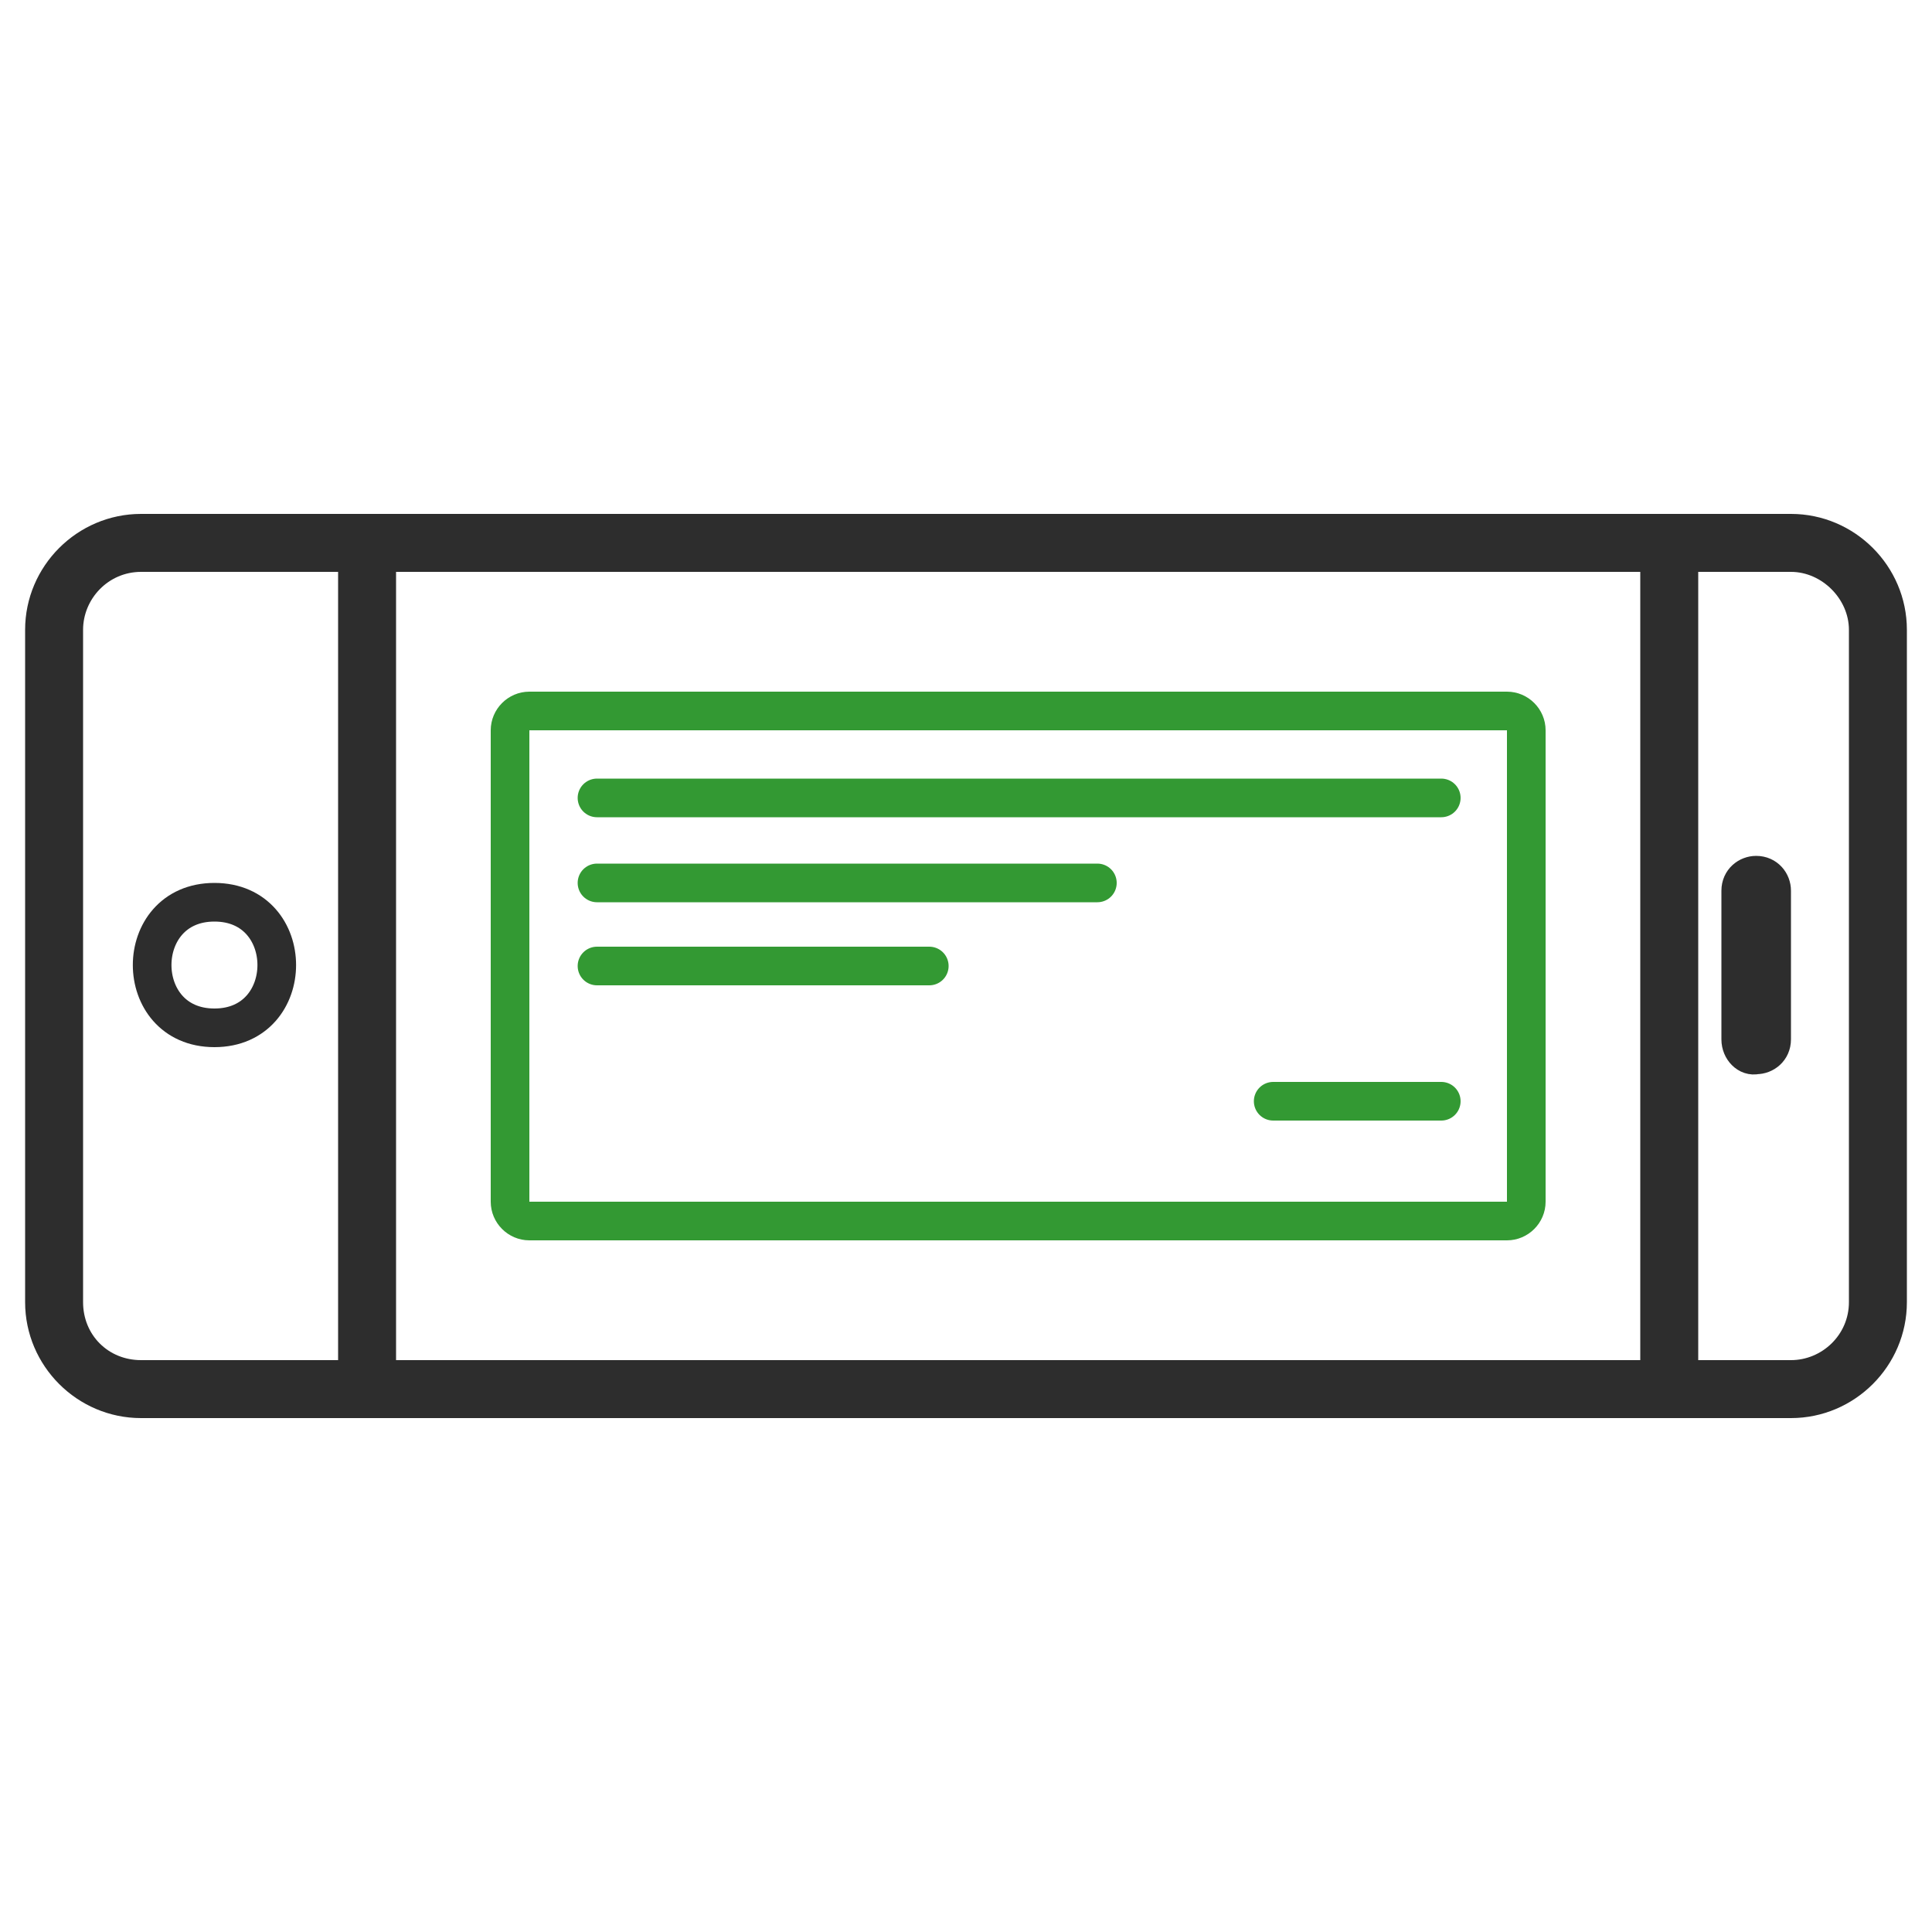
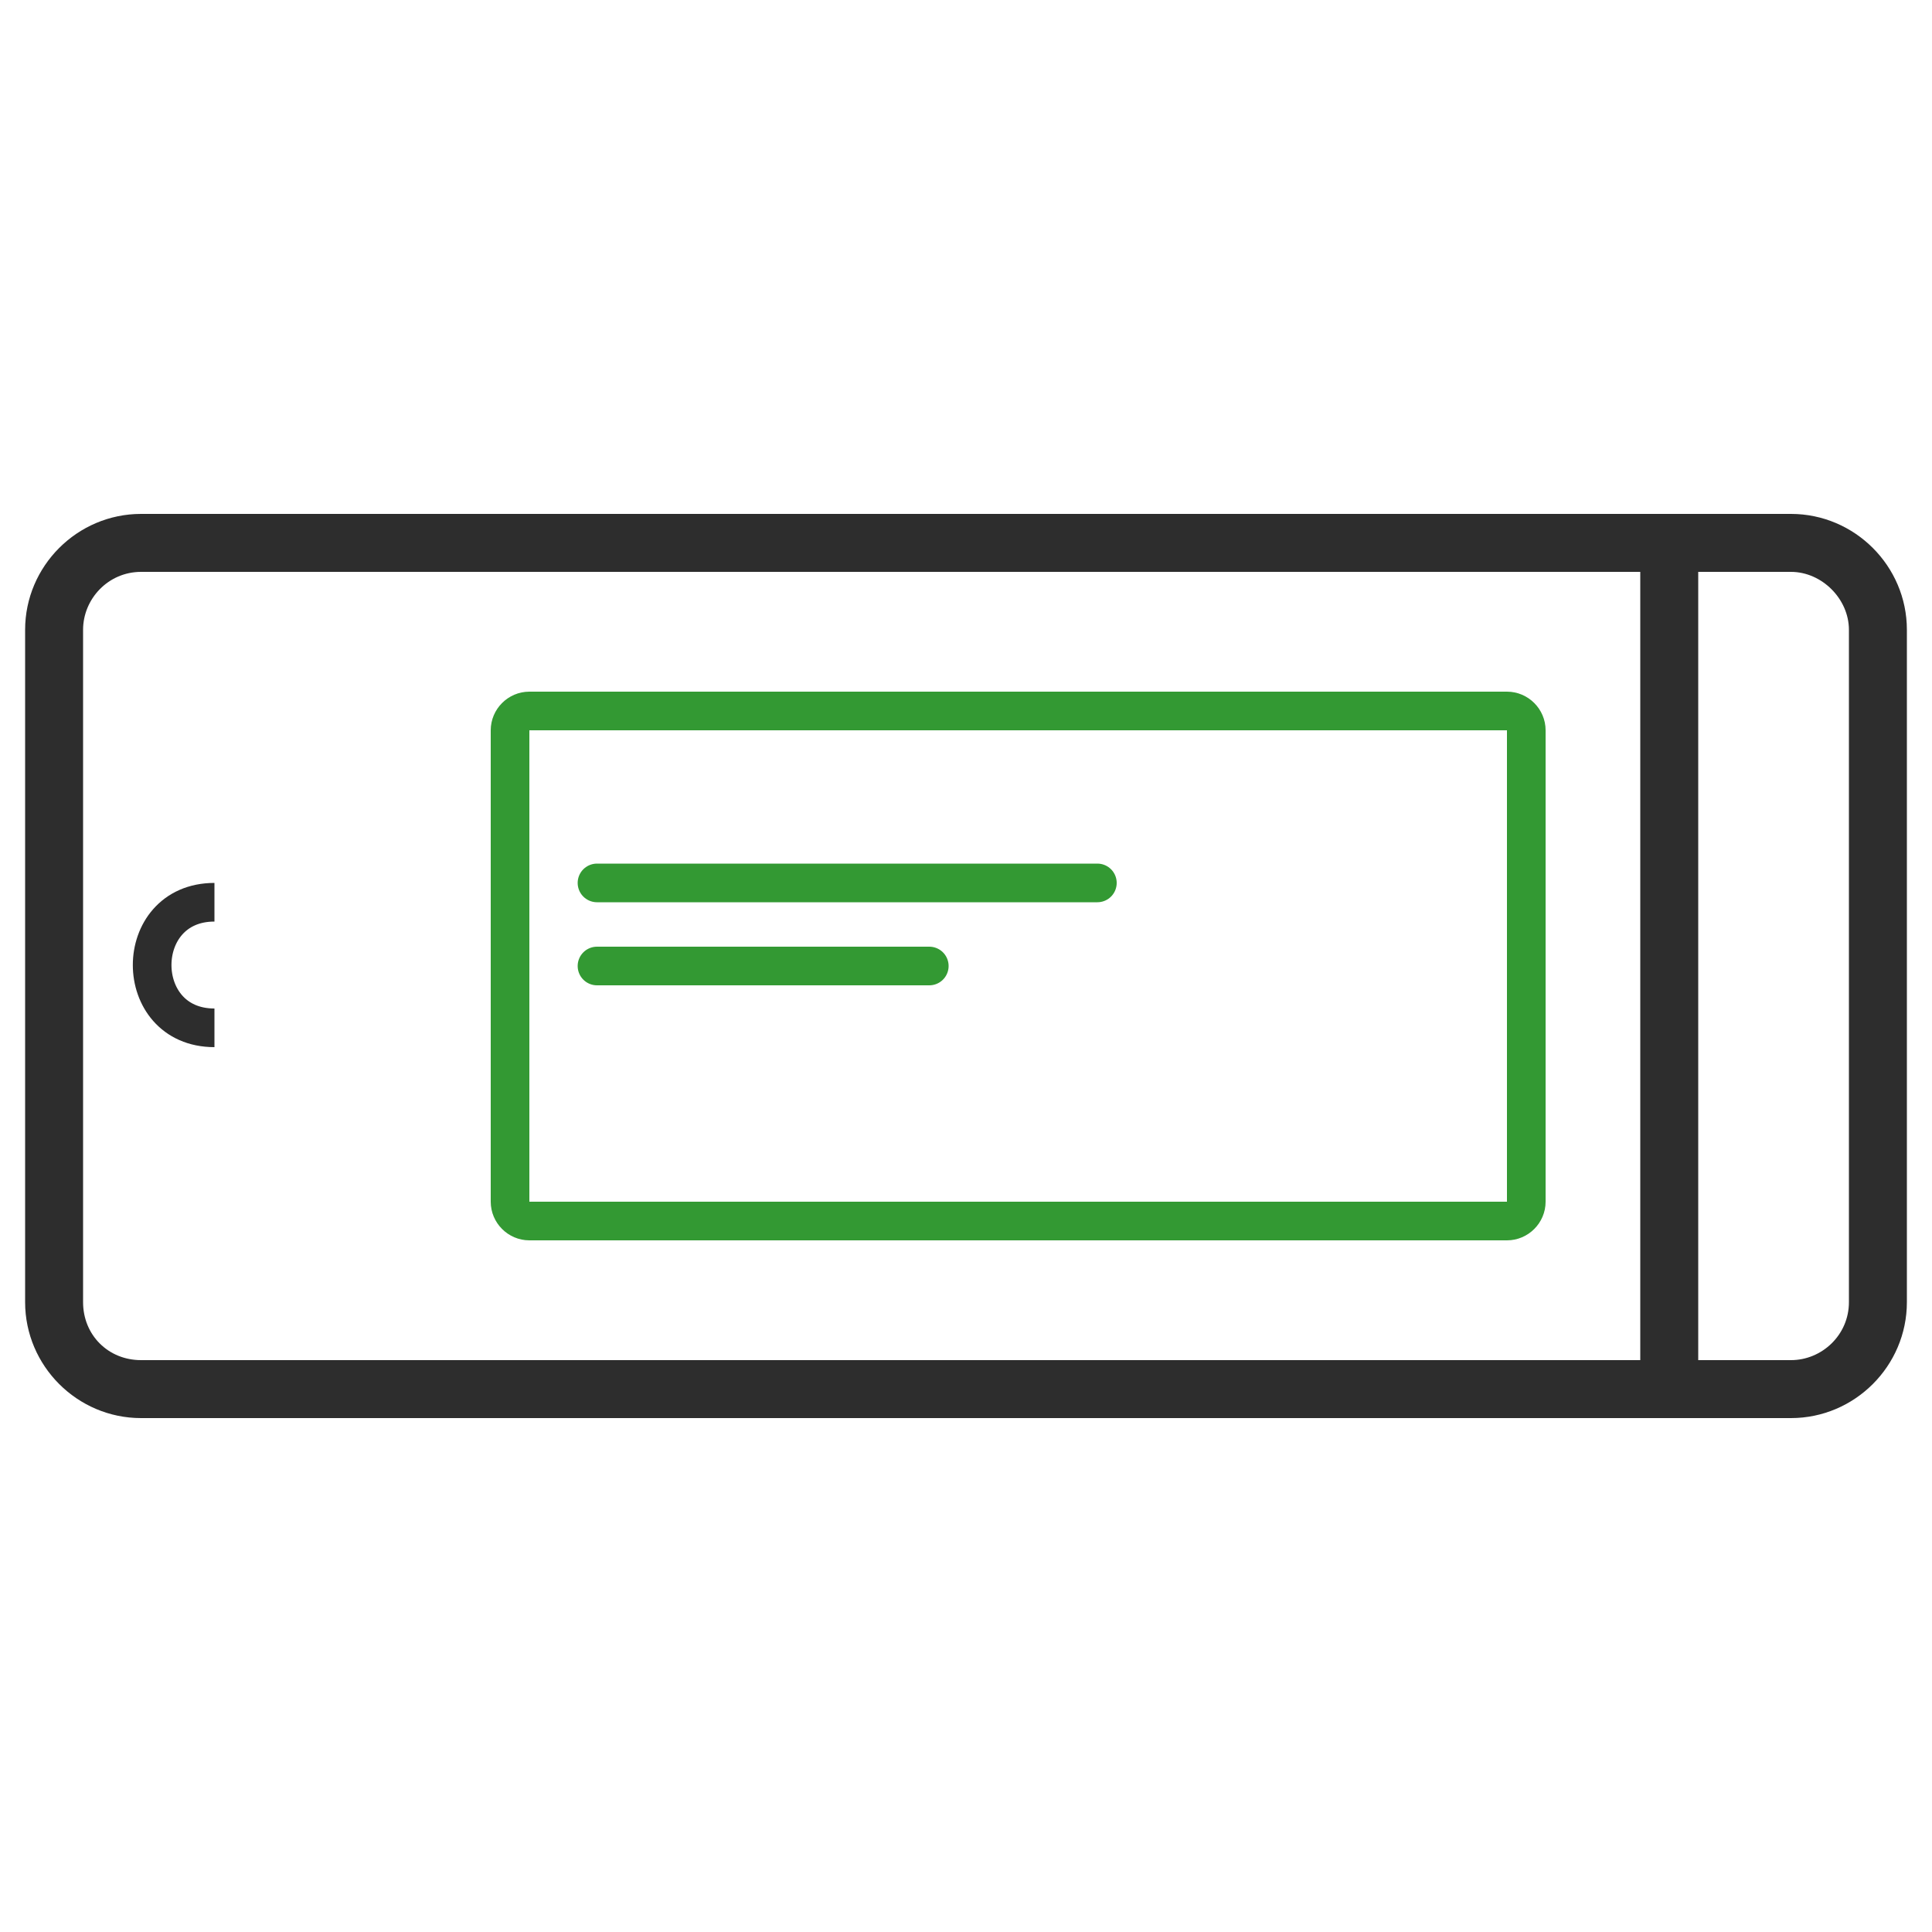
<svg xmlns="http://www.w3.org/2000/svg" version="1.1" id="Layer_1" x="0px" y="0px" viewBox="0 0 100 100" style="enable-background:new 0 0 100 100;" xml:space="preserve">
  <style type="text/css">
	.st0{fill:#2D2D2D;}
	.st1{fill:none;stroke:#2D2D2D;stroke-width:3;stroke-miterlimit:10;}
	.st2{fill:none;}
	.st3{fill:none;stroke:#2D2D2D;stroke-width:2;stroke-miterlimit:10;}
	.st4{fill:#339933;}
	.st5{fill:none;stroke:#339933;stroke-width:2;stroke-linecap:round;stroke-linejoin:round;stroke-miterlimit:10;}
</style>
  <g>
    <g>
      <path class="st0" d="M95.7,67.4c0,1.7-1.4,3-3,3H7.3c-1.7,0-3-1.3-3-3V32.6c0-1.6,1.3-3,3-3h85.4c1.6,0,3,1.4,3,3V67.4 M98.7,67.4    V32.6c0-3.3-2.7-6-6-6H7.3c-3.3,0-6,2.7-6,6v34.8c0,3.3,2.7,6,6,6h85.4C96,73.4,98.7,70.7,98.7,67.4L98.7,67.4z" />
    </g>
    <g>
      <line class="st1" x1="86.4" y1="71.8" x2="86.4" y2="28.3" />
      <line class="st2" x1="86.4" y1="71.8" x2="86.4" y2="28.3" />
    </g>
-     <line class="st1" x1="19" y1="71.6" x2="19" y2="28.4" />
-     <path class="st3" d="M90.1,53.8v-7.7c0-0.5,0.4-0.8,0.8-0.8c0.5,0,0.8,0.4,0.8,0.8v7.7c0,0.5-0.4,0.8-0.8,0.8   C90.5,54.7,90.1,54.3,90.1,53.8z" />
-     <path class="st3" d="M11.1,53.2c-4.3,0-4.3-6.5,0-6.5S15.4,53.2,11.1,53.2" />
+     <path class="st3" d="M11.1,53.2c-4.3,0-4.3-6.5,0-6.5" />
  </g>
  <g>
    <path class="st4" d="M78,37.8v24.4H27.4V37.8H78 M78,35.8H27.4c-1.1,0-2,0.9-2,2v24.4c0,1.1,0.9,2,2,2H78c1.1,0,2-0.9,2-2V37.8   C80,36.7,79.1,35.8,78,35.8L78,35.8z" />
  </g>
  <g>
-     <line class="st5" x1="30.9" y1="41.3" x2="74.6" y2="41.3" />
-   </g>
+     </g>
  <g>
    <line class="st5" x1="30.9" y1="45.7" x2="56.8" y2="45.7" />
  </g>
  <g>
    <line class="st5" x1="30.9" y1="50" x2="48.1" y2="50" />
  </g>
-   <line class="st5" x1="65.9" y1="57" x2="74.6" y2="57" />
</svg>